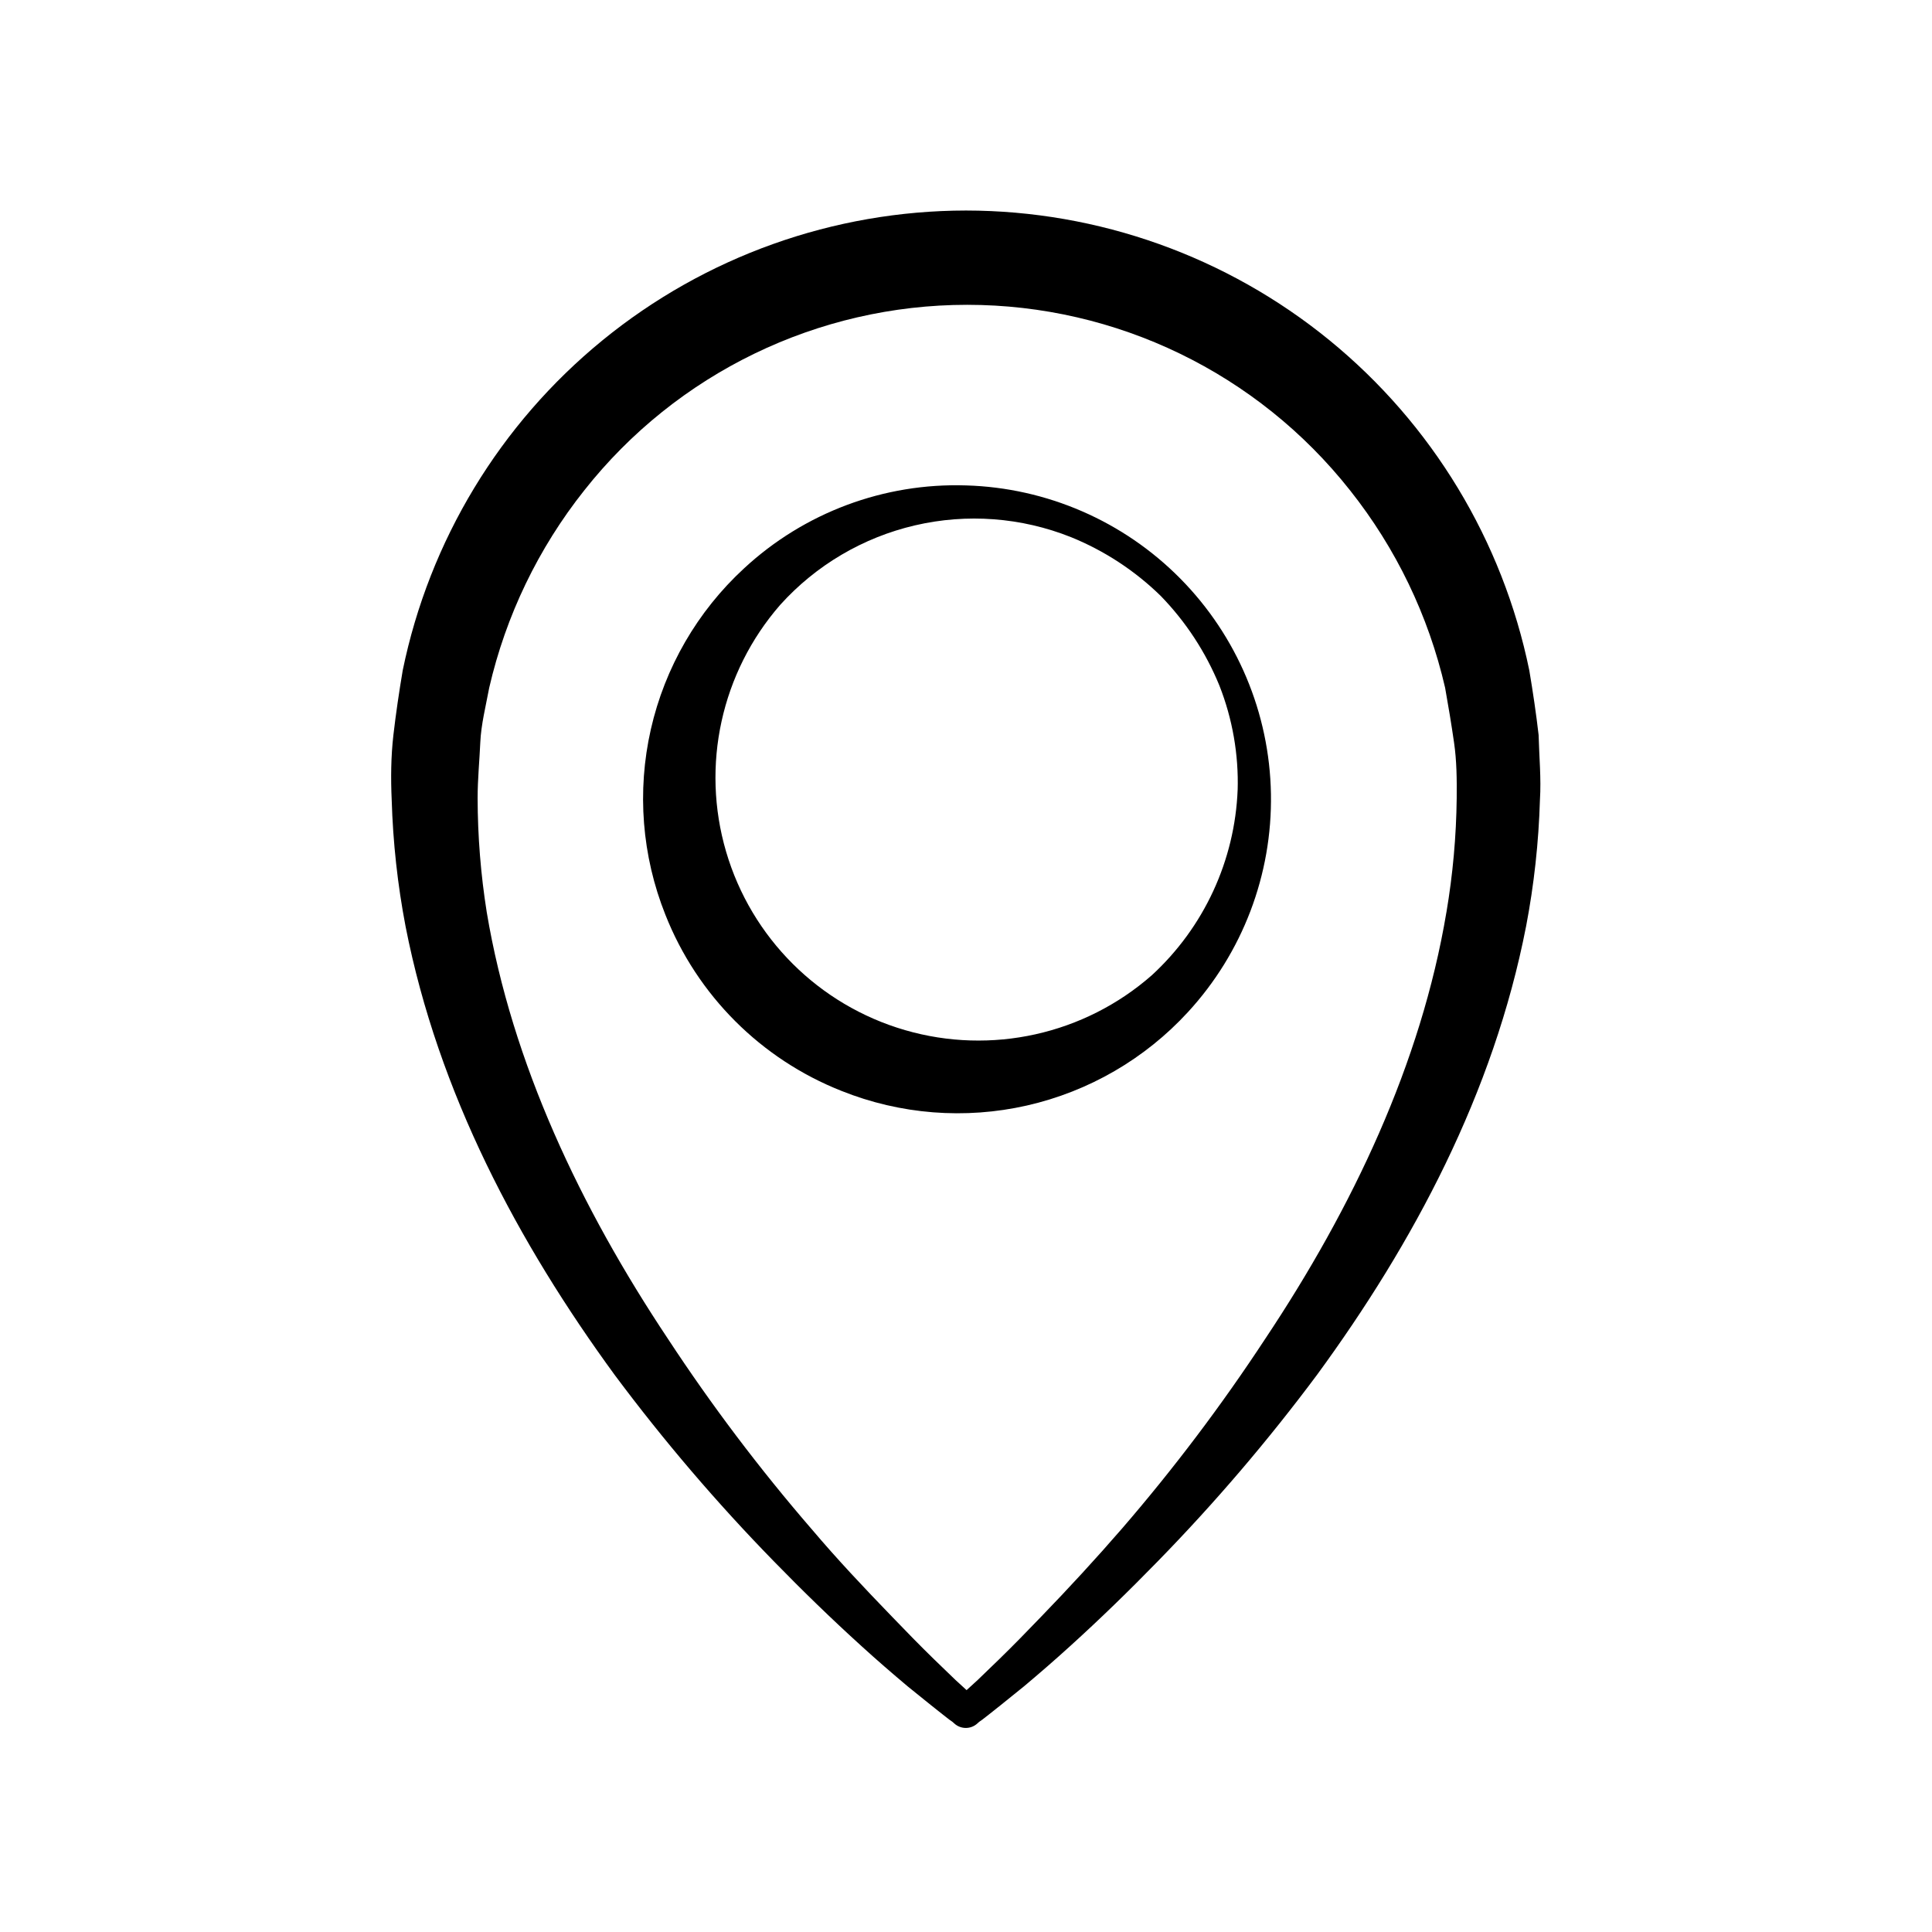
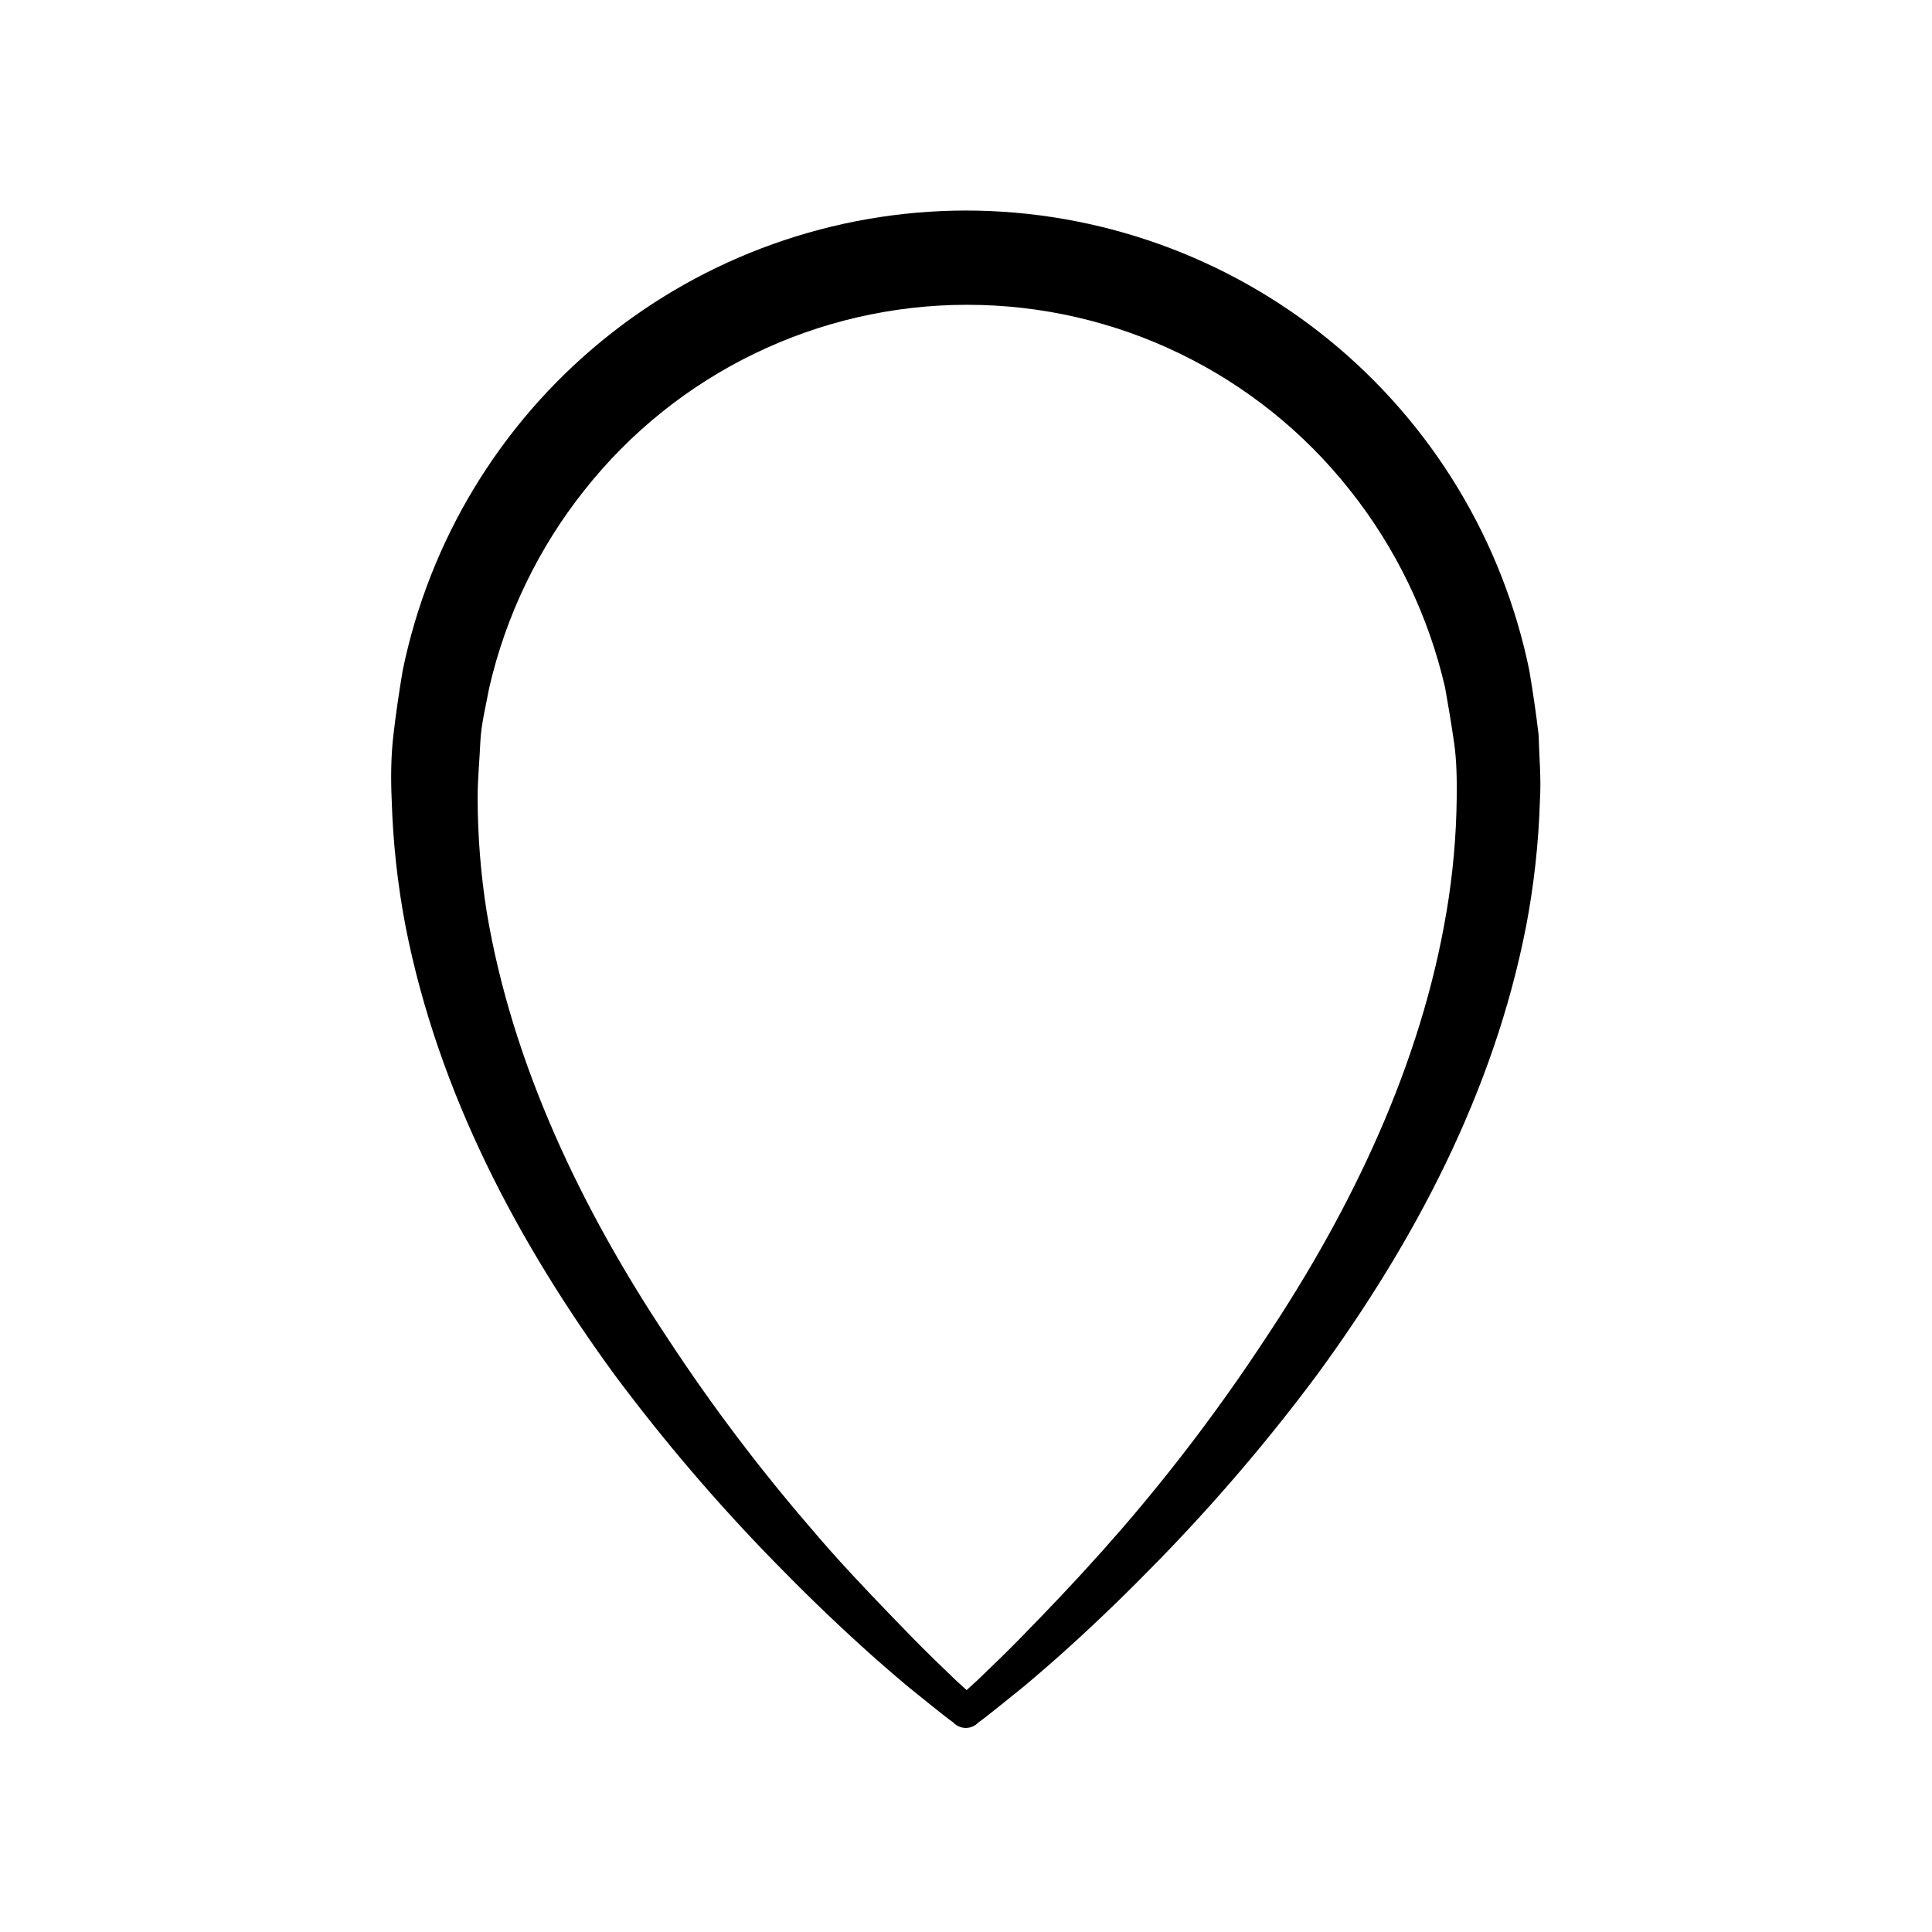
<svg xmlns="http://www.w3.org/2000/svg" fill="#000000" width="800px" height="800px" version="1.1" viewBox="144 144 512 512">
  <g>
-     <path d="m551.75 338.79c-0.656-5.691-1.512-11.438-2.469-17.129-7.062-34.387-25.766-65.289-52.961-87.492-27.191-22.199-61.211-34.344-96.316-34.379-35.105 0.035-69.125 12.18-96.32 34.379-27.195 22.203-45.898 53.105-52.961 87.492-0.957 5.691-1.812 11.438-2.469 17.129s-0.707 11.539-0.453 17.18c0.336 11.266 1.562 22.484 3.68 33.555 8.664 44.184 29.875 83.883 55.418 118.85 12.945 17.375 27.035 33.871 42.168 49.375 7.559 7.758 15.113 15.113 23.277 22.52 3.981 3.629 8.062 7.152 12.191 10.629l6.246 5.039 3.176 2.519 1.613 1.258 0.855 0.605 0.453 0.402c1.734 1.602 4.41 1.602 6.144 0l0.453-0.402 0.855-0.605 1.613-1.258 3.176-2.519 6.246-5.039c4.133-3.477 8.211-7.004 12.191-10.629 8.012-7.254 15.719-14.762 23.277-22.52 15.137-15.504 29.223-32 42.168-49.375 25.594-34.965 46.805-74.664 55.418-118.85h0.004c2.113-11.07 3.344-22.289 3.676-33.555 0.355-5.641-0.199-11.387-0.352-17.18zm-24.434 46.953c-6.699 40.055-24.887 78.344-48.012 113.05l-0.004 0.004c-11.559 17.609-24.266 34.441-38.035 50.379-6.902 7.961-14.055 15.719-21.363 23.277-3.68 3.828-7.356 7.609-11.133 11.285l-5.691 5.492-2.922 2.672-2.922-2.672-5.691-5.492c-3.777-3.68-7.457-7.457-11.133-11.285-7.305-7.559-14.461-15.113-21.363-23.277h-0.004c-13.773-15.938-26.48-32.77-38.039-50.379-23.125-34.711-41.312-73.004-48.012-113.05-1.59-10-2.398-20.105-2.418-30.23 0-5.039 0.504-10.078 0.707-14.762s1.461-9.672 2.367-14.508c4.402-19.09 13.008-36.953 25.188-52.297 24.52-31.055 61.902-49.172 101.47-49.172 39.566 0 76.949 18.117 101.47 49.172 12.18 15.344 20.785 33.207 25.188 52.297 0.906 5.039 1.664 9.672 2.367 14.508 0.707 4.836 0.754 9.723 0.707 14.762-0.117 10.133-1.027 20.238-2.719 30.23z" />
-     <path d="m400 272.64c-21.727-0.699-42.852 7.195-58.797 21.965-12.375 11.391-20.996 26.273-24.723 42.676-3.723 16.402-2.375 33.551 3.867 49.168 8.434 21.332 25.32 38.219 46.652 46.652 15.609 6.246 32.75 7.594 49.145 3.871 16.395-3.727 31.27-12.352 42.648-24.727 14.508-15.742 22.395-36.465 22.02-57.867-0.371-21.402-8.98-41.84-24.031-57.062-15.047-15.223-35.387-24.059-56.781-24.676zm71.996 80.609h-0.004c-0.727 18.785-8.926 36.504-22.773 49.223-17.883 15.684-42.535 21.16-65.379 14.52-22.844-6.637-40.723-24.469-47.418-47.297-6.695-22.824-1.285-47.492 14.355-65.418 9.469-10.5 21.93-17.844 35.703-21.051 13.77-3.207 28.195-2.121 41.328 3.117 8.863 3.594 16.938 8.883 23.781 15.566 6.664 6.856 11.949 14.93 15.566 23.781 3.473 8.828 5.121 18.273 4.836 27.758z" />
+     <path d="m551.75 338.79c-0.656-5.691-1.512-11.438-2.469-17.129-7.062-34.387-25.766-65.289-52.961-87.492-27.191-22.199-61.211-34.344-96.316-34.379-35.105 0.035-69.125 12.18-96.32 34.379-27.195 22.203-45.898 53.105-52.961 87.492-0.957 5.691-1.812 11.438-2.469 17.129s-0.707 11.539-0.453 17.18c0.336 11.266 1.562 22.484 3.68 33.555 8.664 44.184 29.875 83.883 55.418 118.85 12.945 17.375 27.035 33.871 42.168 49.375 7.559 7.758 15.113 15.113 23.277 22.52 3.981 3.629 8.062 7.152 12.191 10.629l6.246 5.039 3.176 2.519 1.613 1.258 0.855 0.605 0.453 0.402c1.734 1.602 4.41 1.602 6.144 0l0.453-0.402 0.855-0.605 1.613-1.258 3.176-2.519 6.246-5.039c4.133-3.477 8.211-7.004 12.191-10.629 8.012-7.254 15.719-14.762 23.277-22.52 15.137-15.504 29.223-32 42.168-49.375 25.594-34.965 46.805-74.664 55.418-118.85h0.004c2.113-11.07 3.344-22.289 3.676-33.555 0.355-5.641-0.199-11.387-0.352-17.18zm-24.434 46.953c-6.699 40.055-24.887 78.344-48.012 113.05c-11.559 17.609-24.266 34.441-38.035 50.379-6.902 7.961-14.055 15.719-21.363 23.277-3.68 3.828-7.356 7.609-11.133 11.285l-5.691 5.492-2.922 2.672-2.922-2.672-5.691-5.492c-3.777-3.68-7.457-7.457-11.133-11.285-7.305-7.559-14.461-15.113-21.363-23.277h-0.004c-13.773-15.938-26.48-32.77-38.039-50.379-23.125-34.711-41.312-73.004-48.012-113.05-1.59-10-2.398-20.105-2.418-30.23 0-5.039 0.504-10.078 0.707-14.762s1.461-9.672 2.367-14.508c4.402-19.09 13.008-36.953 25.188-52.297 24.52-31.055 61.902-49.172 101.47-49.172 39.566 0 76.949 18.117 101.47 49.172 12.18 15.344 20.785 33.207 25.188 52.297 0.906 5.039 1.664 9.672 2.367 14.508 0.707 4.836 0.754 9.723 0.707 14.762-0.117 10.133-1.027 20.238-2.719 30.23z" />
  </g>
</svg>